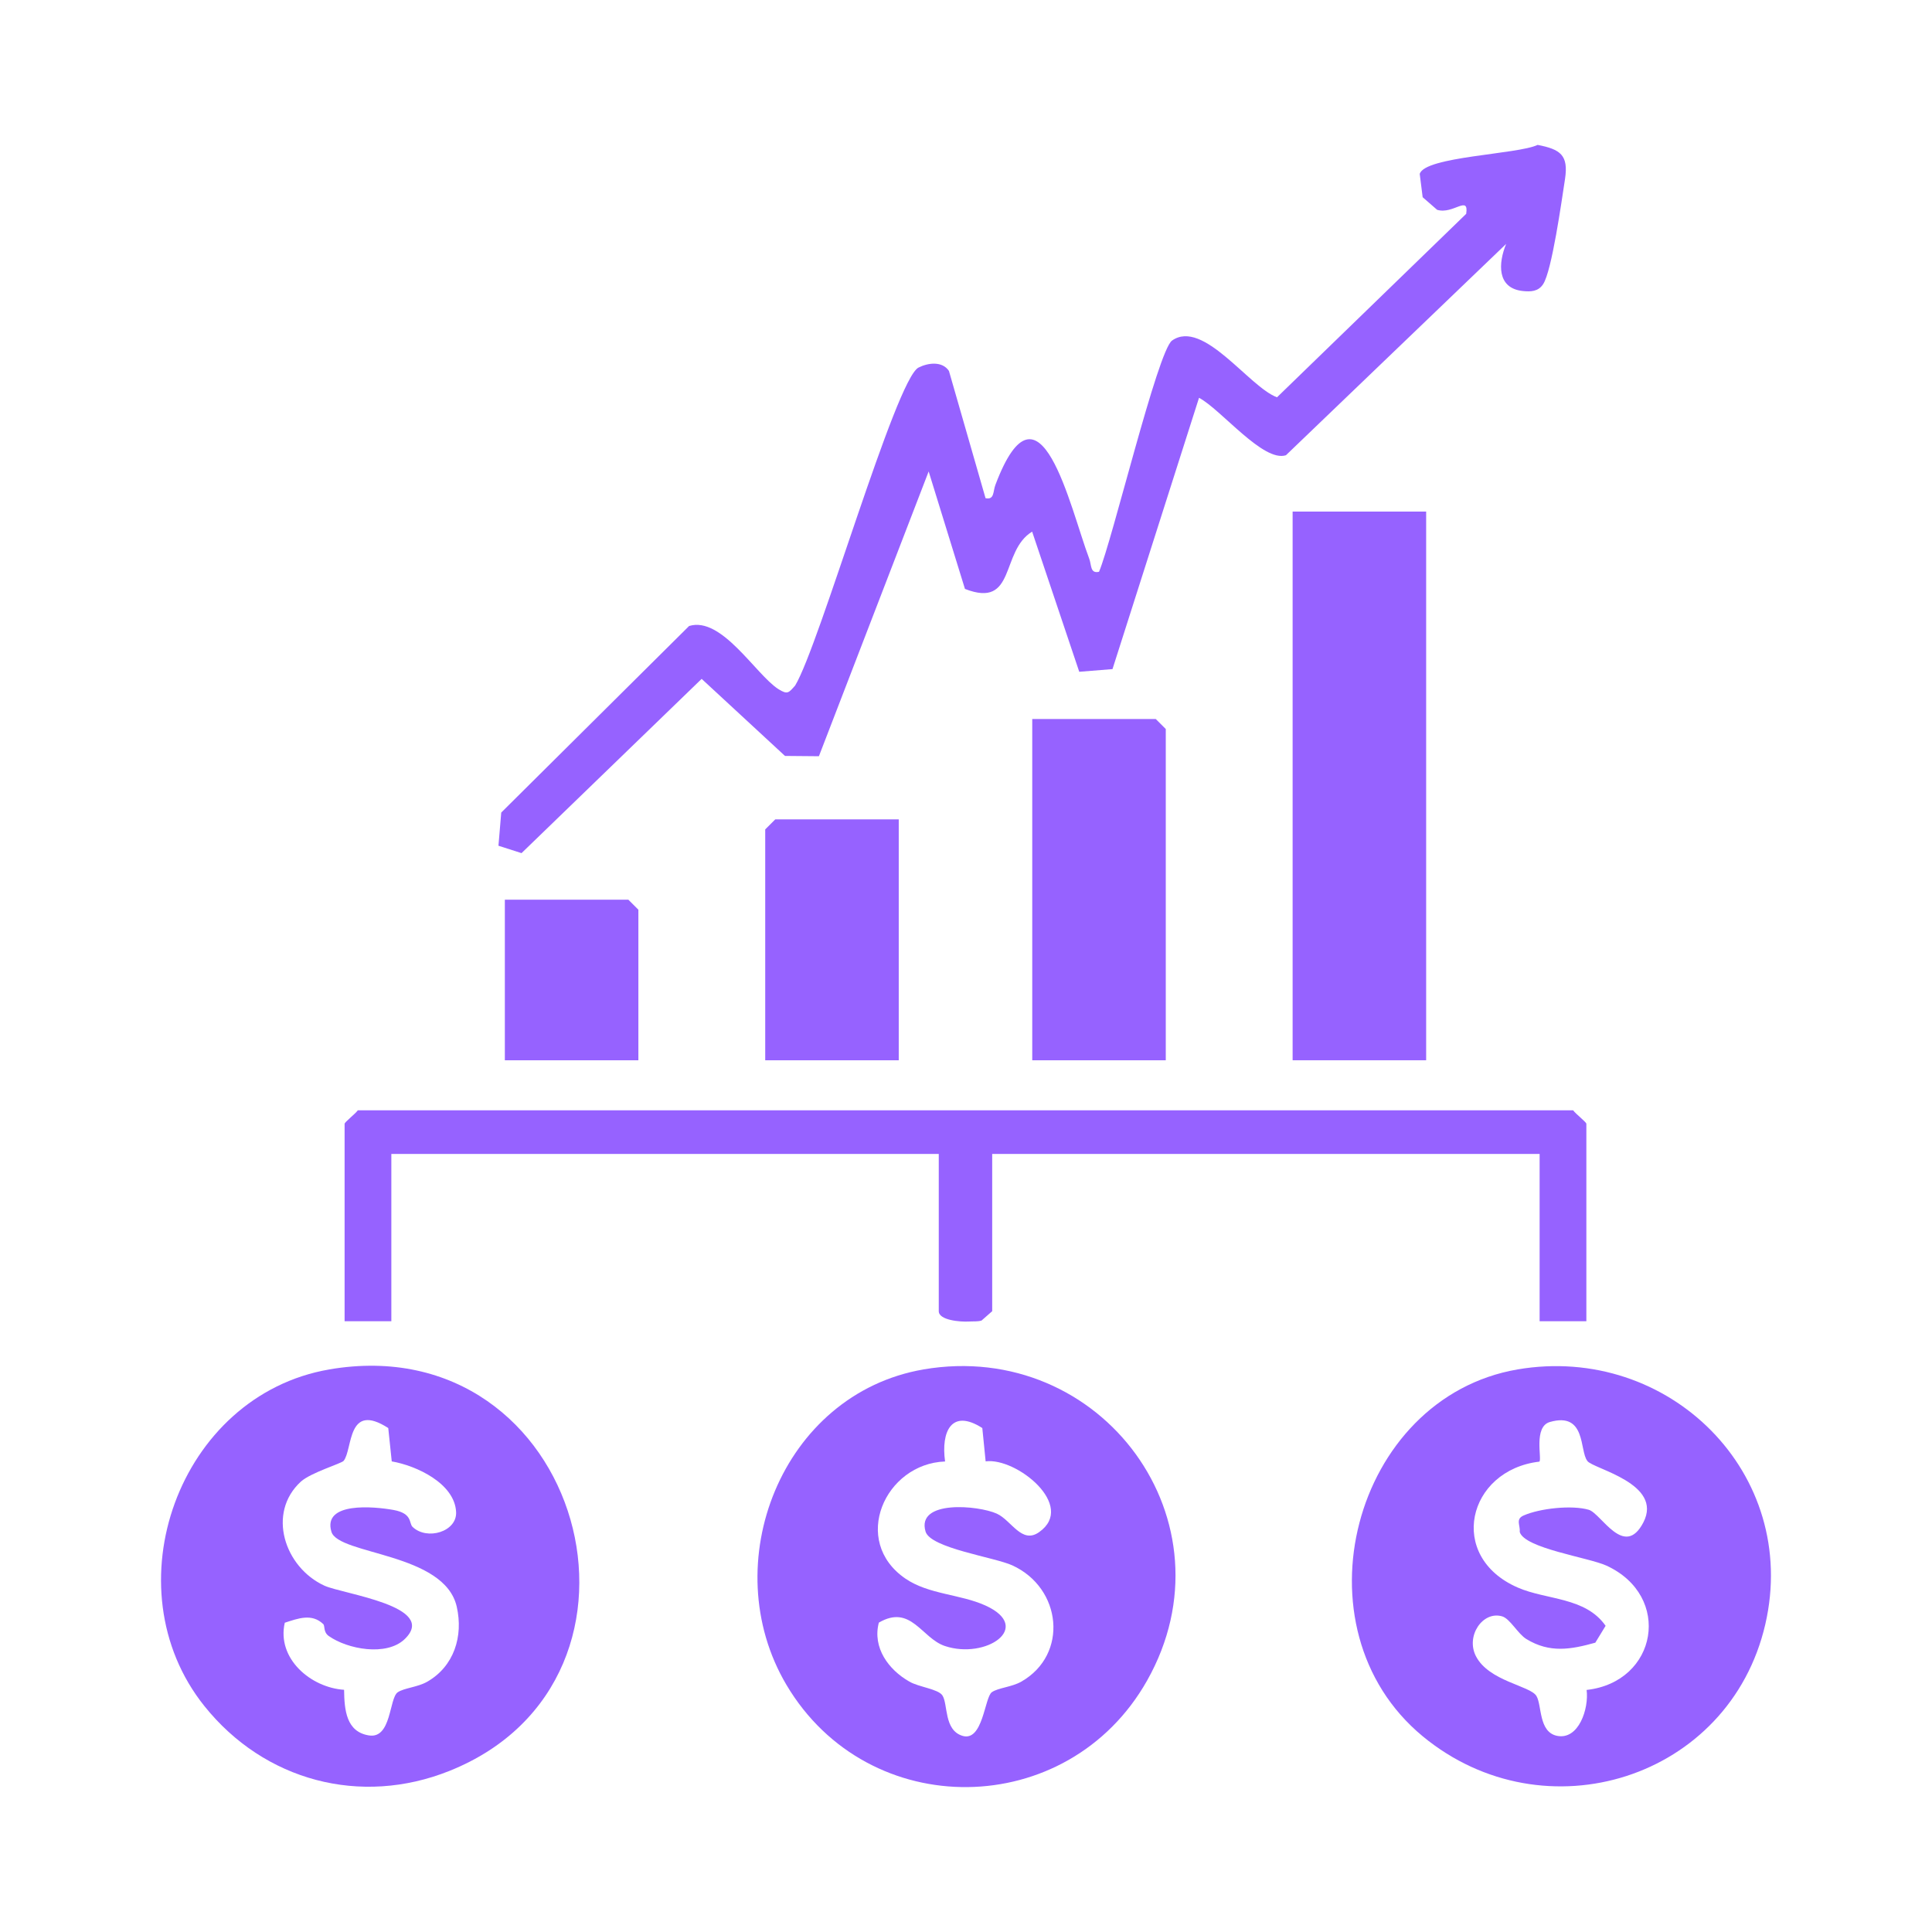
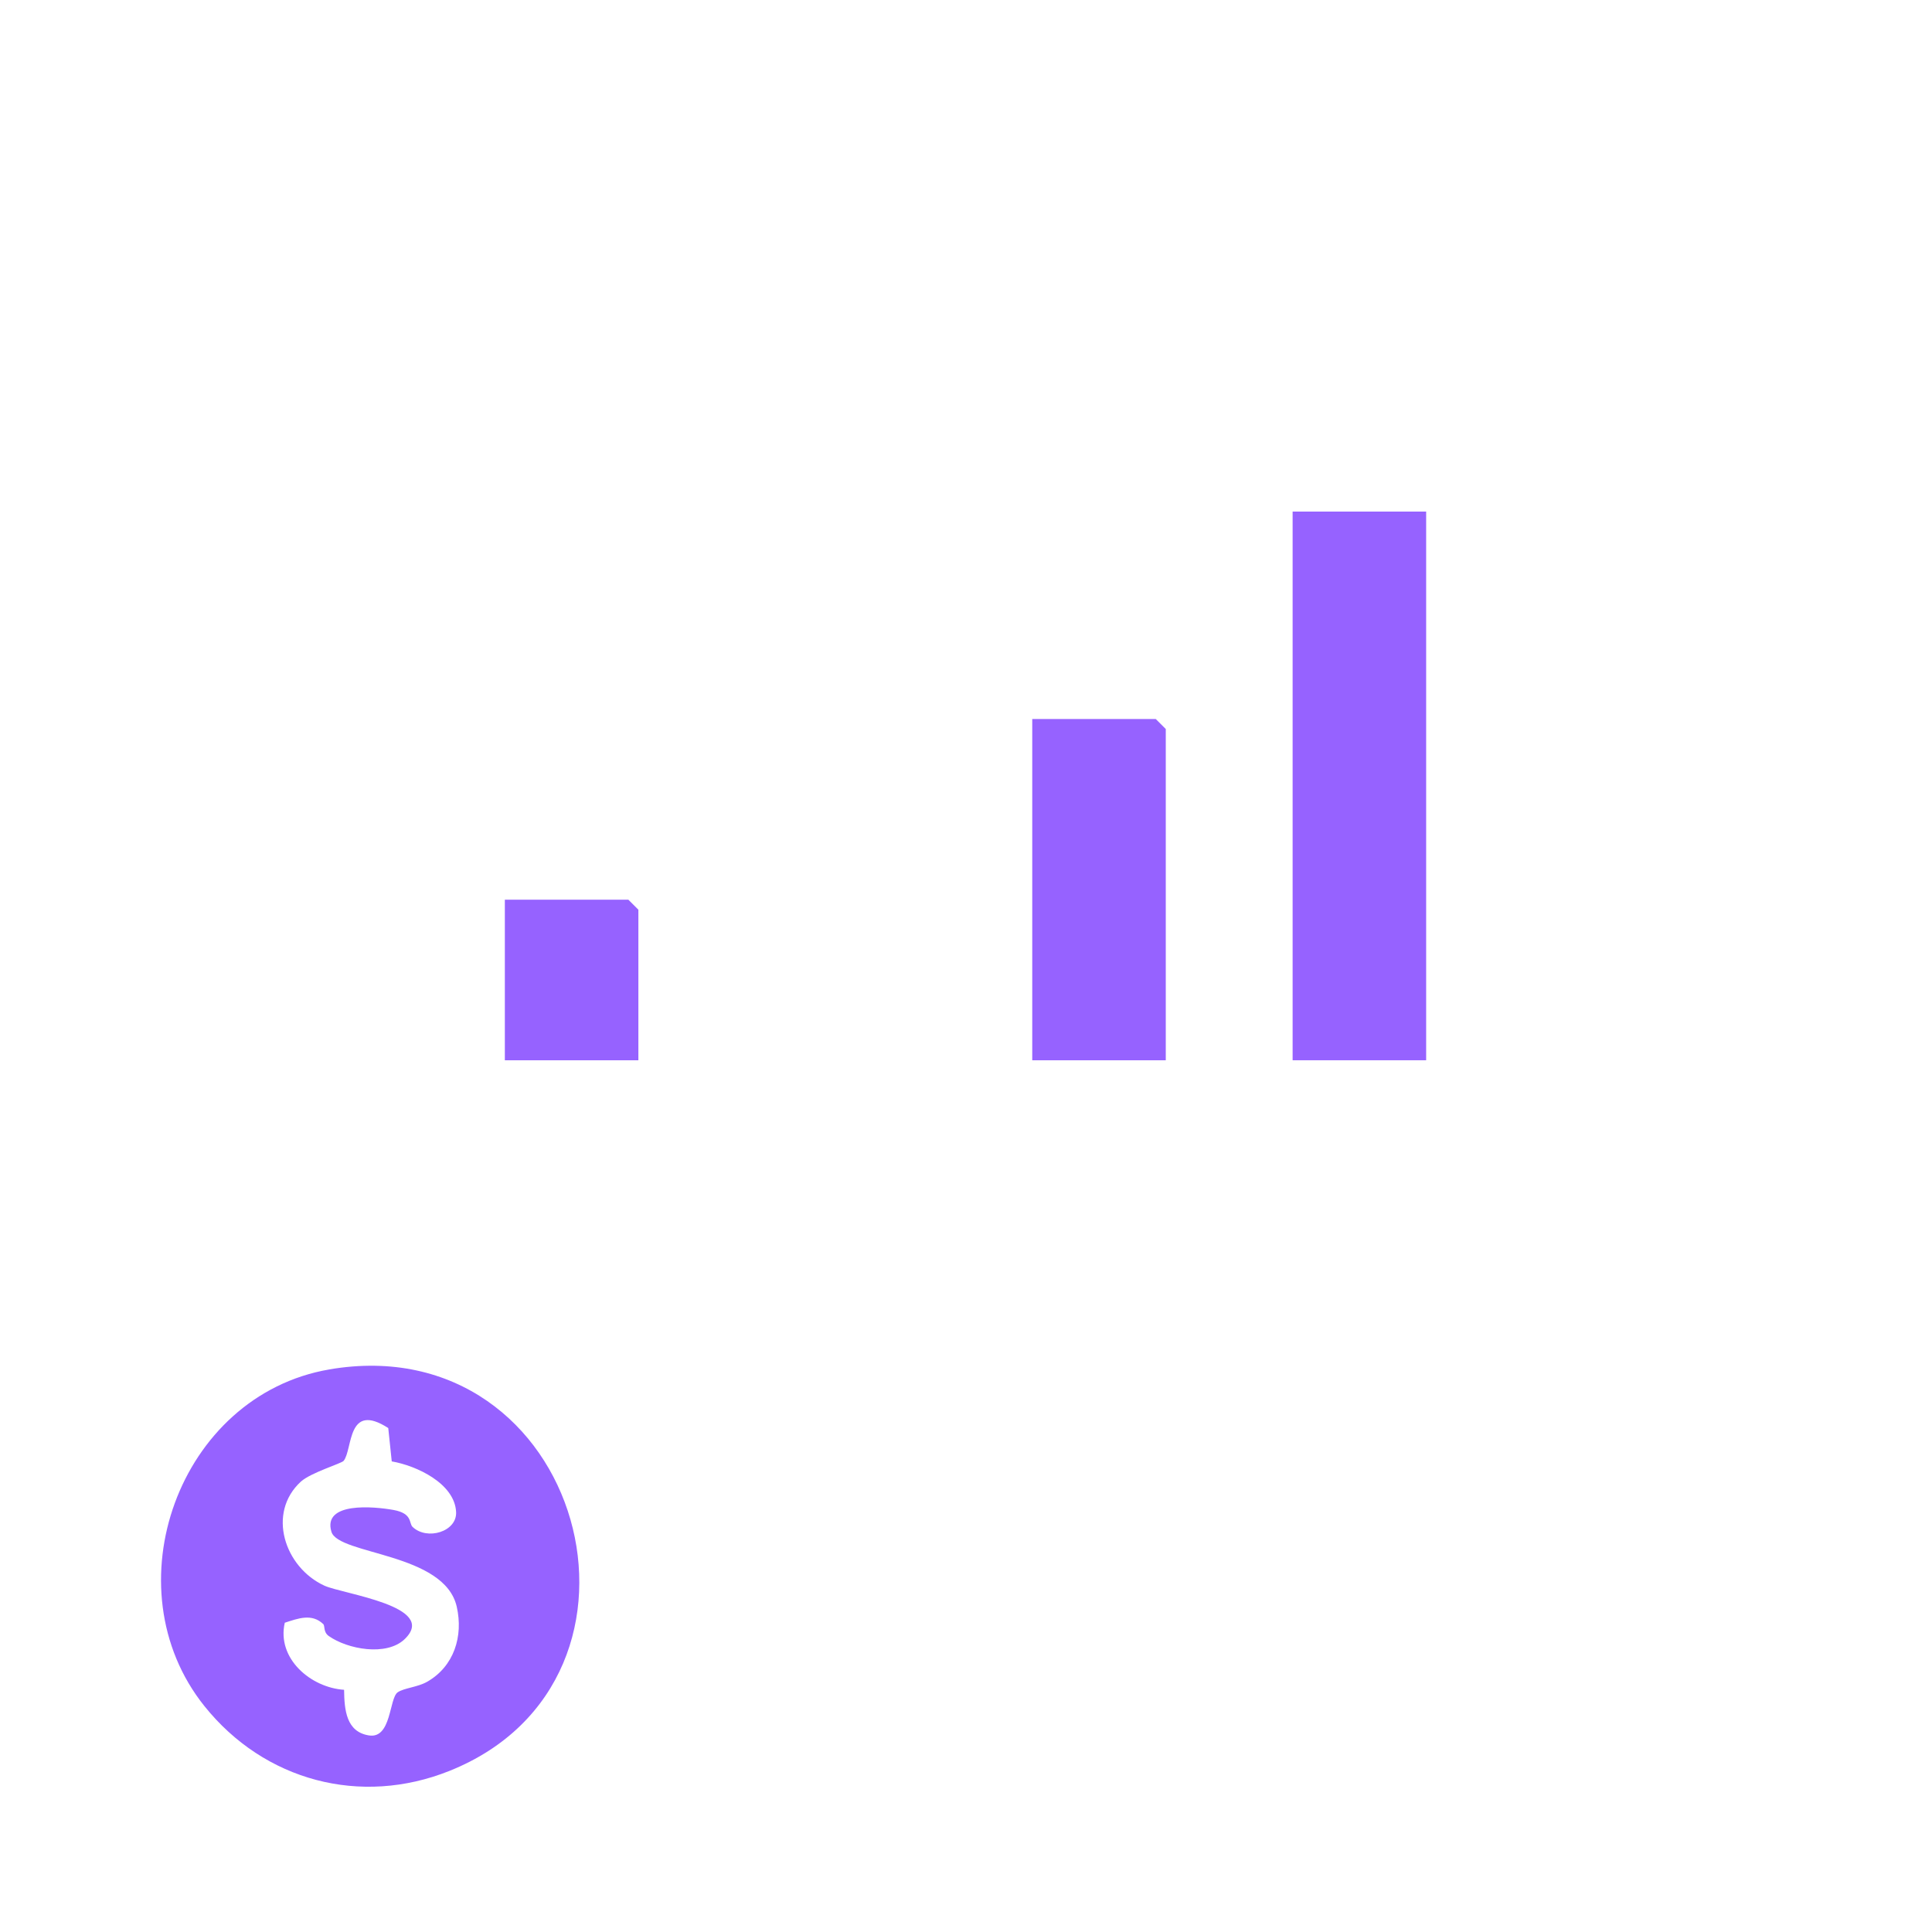
<svg xmlns="http://www.w3.org/2000/svg" width="52" height="52" viewBox="0 0 52 52" fill="none">
-   <path d="M24.855 36.858C29.656 36.037 33.282 40.964 30.874 45.233C28.747 49 23.374 49.072 21.167 45.348C19.241 42.095 21.038 37.514 24.858 36.858H24.855ZM26.529 39.336L26.439 38.436C25.609 37.903 25.325 38.533 25.437 39.336C23.816 39.394 22.892 41.476 24.369 42.488C24.995 42.916 25.846 42.906 26.522 43.212C27.823 43.803 26.533 44.671 25.433 44.303C24.804 44.094 24.52 43.169 23.654 43.673C23.478 44.346 23.913 44.941 24.477 45.261C24.732 45.409 25.25 45.459 25.365 45.632C25.519 45.867 25.401 46.565 25.904 46.72C26.457 46.889 26.5 45.683 26.695 45.546C26.863 45.427 27.23 45.409 27.489 45.261C28.765 44.534 28.581 42.74 27.244 42.131C26.759 41.911 25.049 41.67 24.912 41.224C24.653 40.363 26.331 40.514 26.831 40.741C27.223 40.921 27.5 41.569 27.967 41.238C28.98 40.528 27.352 39.221 26.526 39.333L26.529 39.336Z" fill="#9662FF" />
  <path d="M8.862 36.858C15.676 35.691 18.278 45.189 12.097 47.664C9.707 48.622 7.116 47.934 5.502 45.92C2.95 42.736 4.808 37.553 8.866 36.858H8.862ZM10.544 39.333L10.45 38.436C9.336 37.719 9.498 39.005 9.25 39.318C9.193 39.39 8.373 39.632 8.1 39.876C7.177 40.719 7.655 42.185 8.733 42.679C9.232 42.906 11.812 43.23 10.893 44.116C10.404 44.588 9.351 44.39 8.848 44.033C8.697 43.925 8.751 43.763 8.7 43.712C8.391 43.417 8.021 43.561 7.665 43.676C7.443 44.638 8.363 45.423 9.261 45.481C9.268 46.032 9.322 46.612 9.929 46.709C10.537 46.807 10.472 45.715 10.702 45.55C10.871 45.431 11.238 45.413 11.496 45.265C12.219 44.854 12.474 44.04 12.294 43.248C11.967 41.785 9.106 41.854 8.92 41.227C8.679 40.417 10.062 40.546 10.587 40.64C11.112 40.734 11 40.997 11.105 41.097C11.493 41.468 12.305 41.227 12.276 40.694C12.237 39.93 11.216 39.448 10.54 39.333H10.544Z" fill="#9662FF" />
-   <path d="M40.846 36.858C44.918 36.163 48.451 39.66 47.513 43.72C46.55 47.88 41.576 49.443 38.291 46.731C34.776 43.824 36.415 37.618 40.846 36.858ZM42.722 39.318C42.51 39.051 42.697 37.993 41.716 38.273C41.267 38.4 41.508 39.271 41.432 39.34C39.495 39.567 38.934 41.894 40.85 42.729C41.626 43.068 42.672 42.981 43.215 43.759L42.938 44.213C42.277 44.397 41.712 44.498 41.084 44.116C40.853 43.975 40.642 43.565 40.429 43.504C39.908 43.352 39.445 44.033 39.725 44.577C40.074 45.254 41.184 45.369 41.353 45.647C41.504 45.895 41.407 46.616 41.907 46.72C42.492 46.839 42.769 45.985 42.704 45.485C44.613 45.272 45.019 42.956 43.236 42.138C42.755 41.919 41.033 41.674 40.904 41.234C40.922 41.054 40.785 40.889 41.005 40.791C41.443 40.597 42.305 40.503 42.762 40.636C43.096 40.734 43.718 41.965 44.232 40.975C44.771 39.927 42.891 39.538 42.726 39.325L42.722 39.318Z" fill="#9662FF" />
-   <path d="M40.538 6.565L34.611 12.253C34.001 12.451 32.865 11.021 32.272 10.707L29.943 18.009L29.048 18.081L27.78 14.309C26.917 14.835 27.359 16.392 25.972 15.851L24.995 12.689L22.041 20.354L21.128 20.346L18.885 18.272L14.037 22.962L13.416 22.763L13.491 21.87L18.547 16.849C19.424 16.579 20.341 18.156 20.948 18.546C21.2 18.704 21.228 18.646 21.401 18.452C22.051 17.386 24.107 10.203 24.722 9.893C24.977 9.764 25.361 9.713 25.541 9.984L26.526 13.409C26.77 13.46 26.723 13.225 26.792 13.049C27.985 9.89 28.8 13.668 29.314 15.03C29.383 15.206 29.336 15.444 29.58 15.39C29.933 14.565 31.158 9.44 31.546 9.166C32.383 8.575 33.62 10.419 34.371 10.693L39.463 5.755C39.539 5.236 39.111 5.78 38.68 5.647L38.291 5.308L38.212 4.681C38.349 4.21 40.85 4.156 41.386 3.9C42 4.019 42.219 4.174 42.123 4.815C42.033 5.395 41.77 7.293 41.533 7.649C41.404 7.848 41.199 7.855 40.987 7.833C40.282 7.758 40.326 7.08 40.538 6.565Z" fill="#9662FF" />
-   <path d="M42.697 35.561H41.439V31.059H26.705V35.291L26.418 35.543C26.306 35.576 26.191 35.561 26.08 35.569C25.85 35.583 25.267 35.536 25.267 35.291V31.059H10.533V35.561H9.275V30.248C9.275 30.201 9.559 29.985 9.631 29.884H42.341C42.413 29.985 42.697 30.201 42.697 30.248V35.561Z" fill="#9662FF" />
  <path d="M38.385 13.769H34.791V28.537H38.385V13.769Z" fill="#9662FF" />
  <path d="M31.377 28.537H27.783V19.352H31.107L31.377 19.622V28.537Z" fill="#9662FF" />
-   <path d="M24.19 22.054V28.537H20.596V22.324L20.866 22.054H24.19Z" fill="#9662FF" />
  <path d="M17.182 28.537H13.588V24.215H16.912L17.182 24.485V28.537Z" fill="#9662FF" />
</svg>